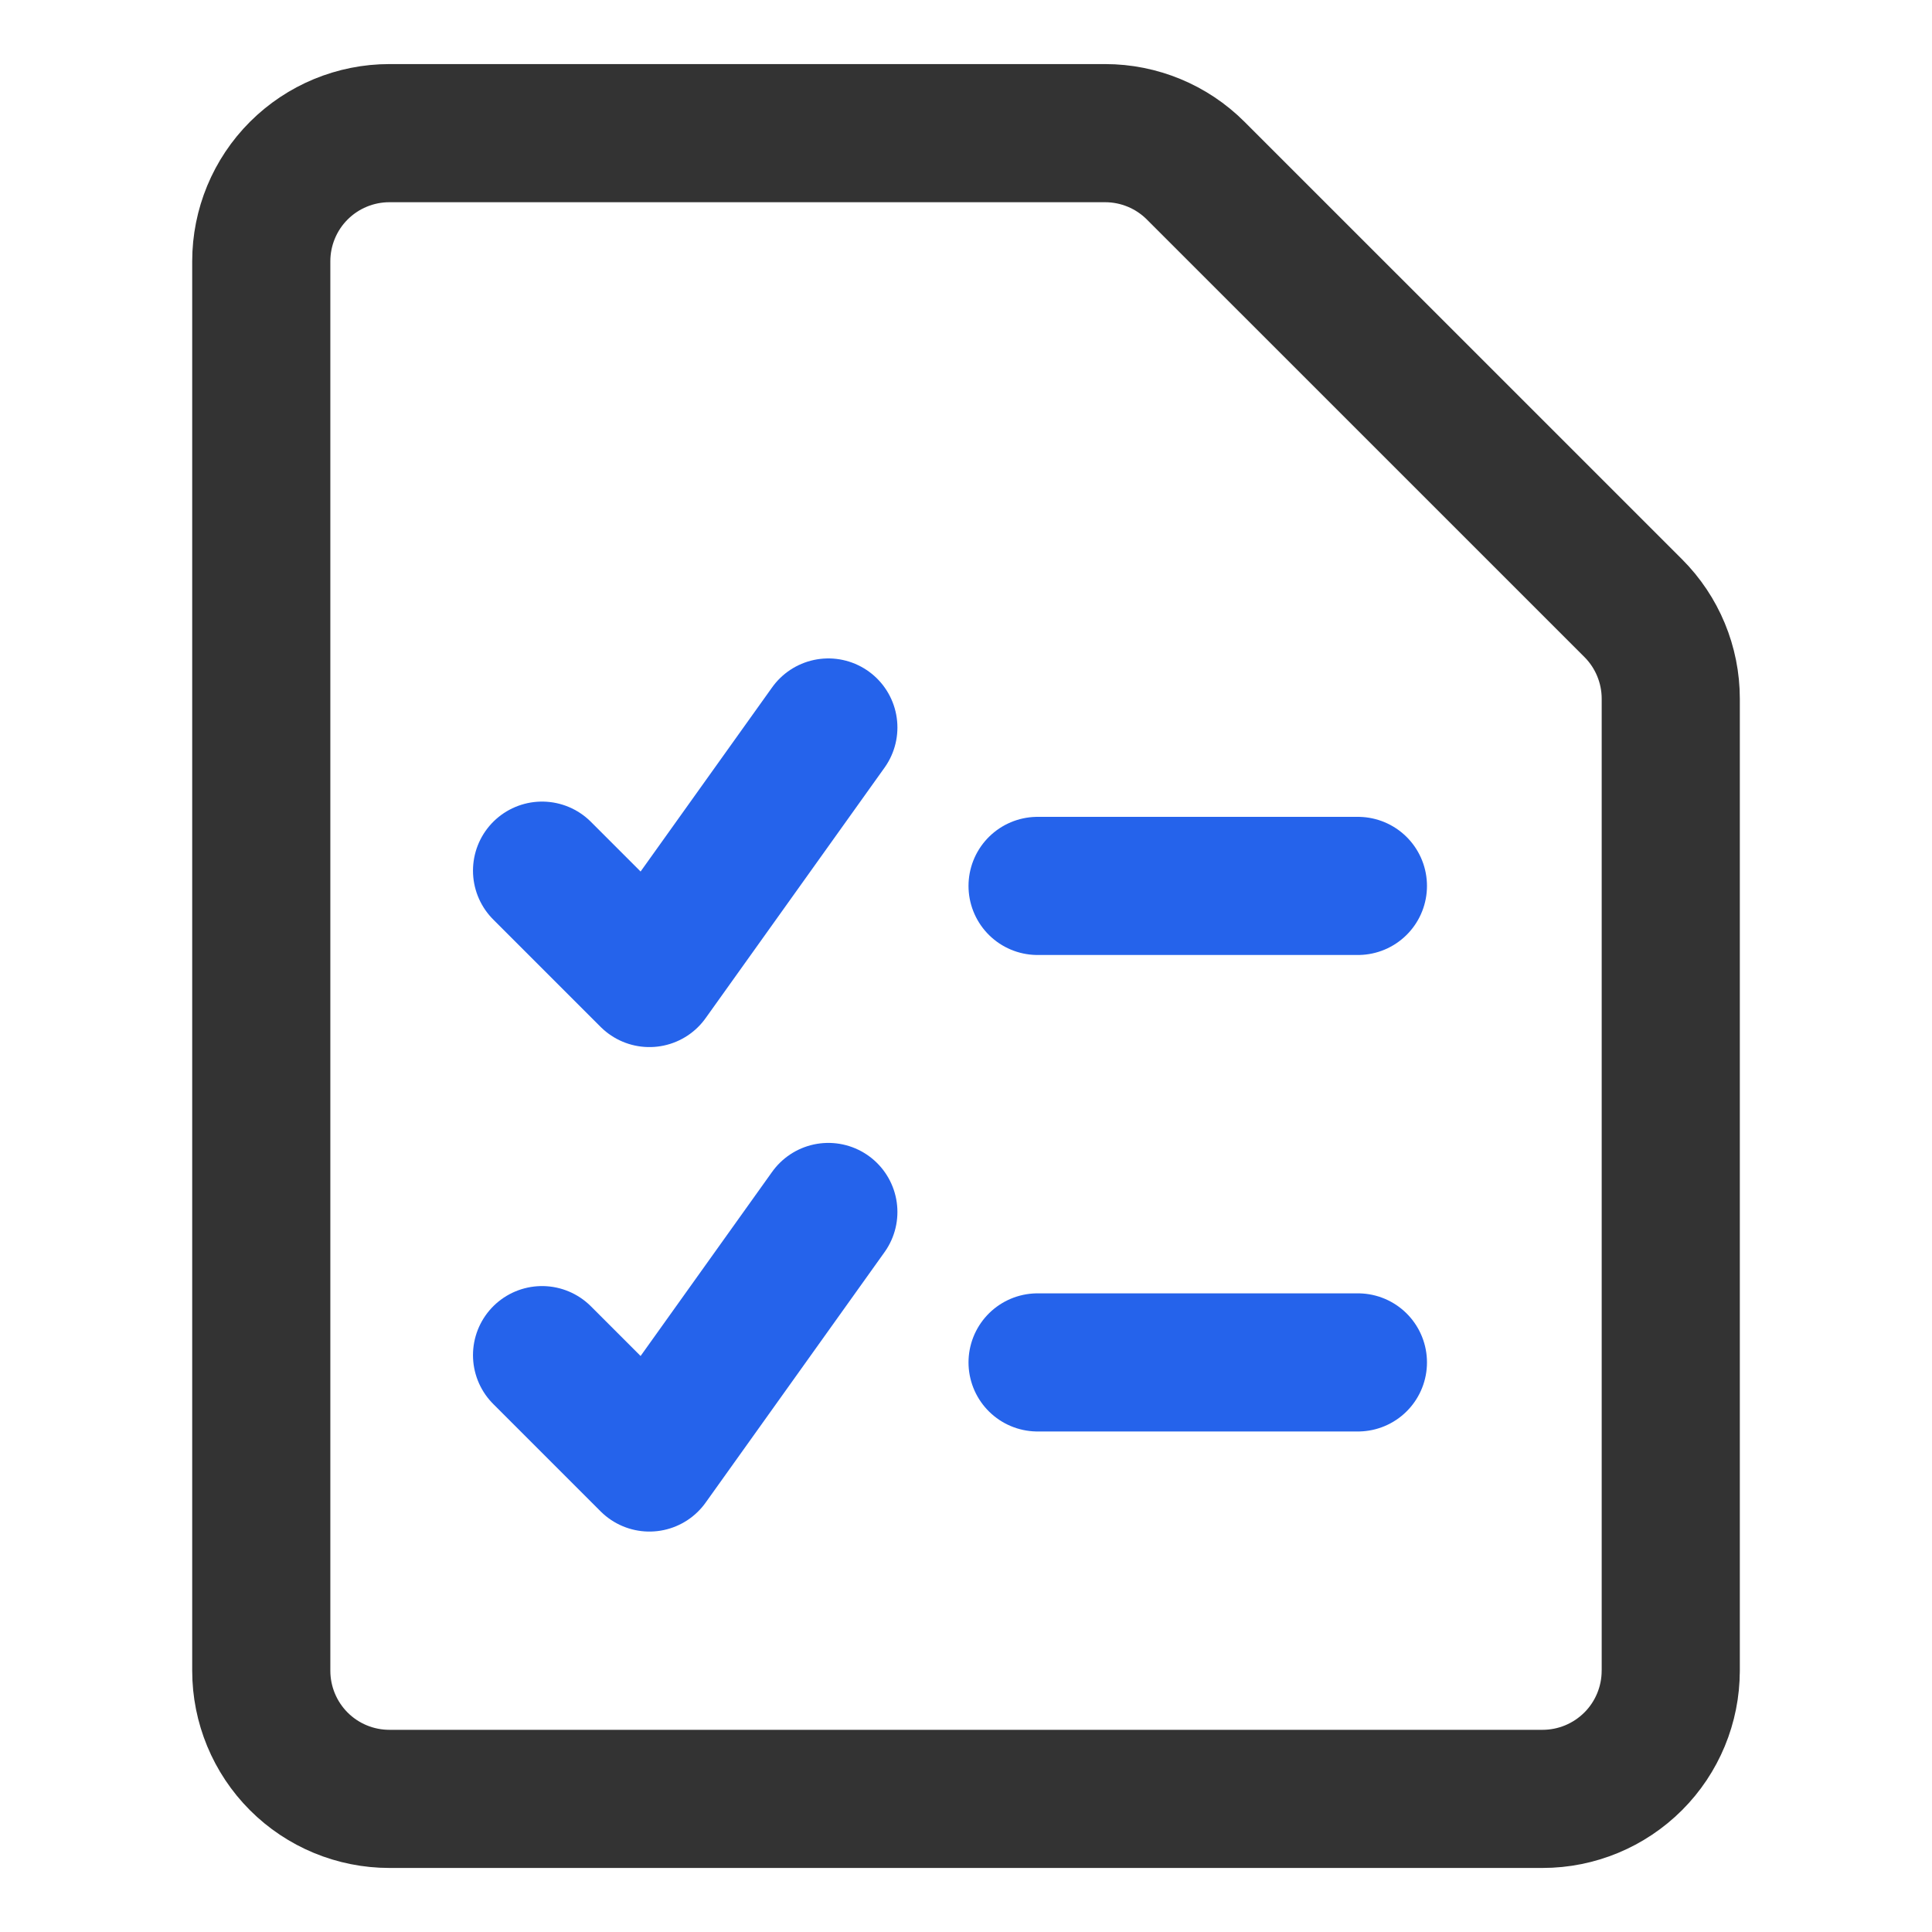
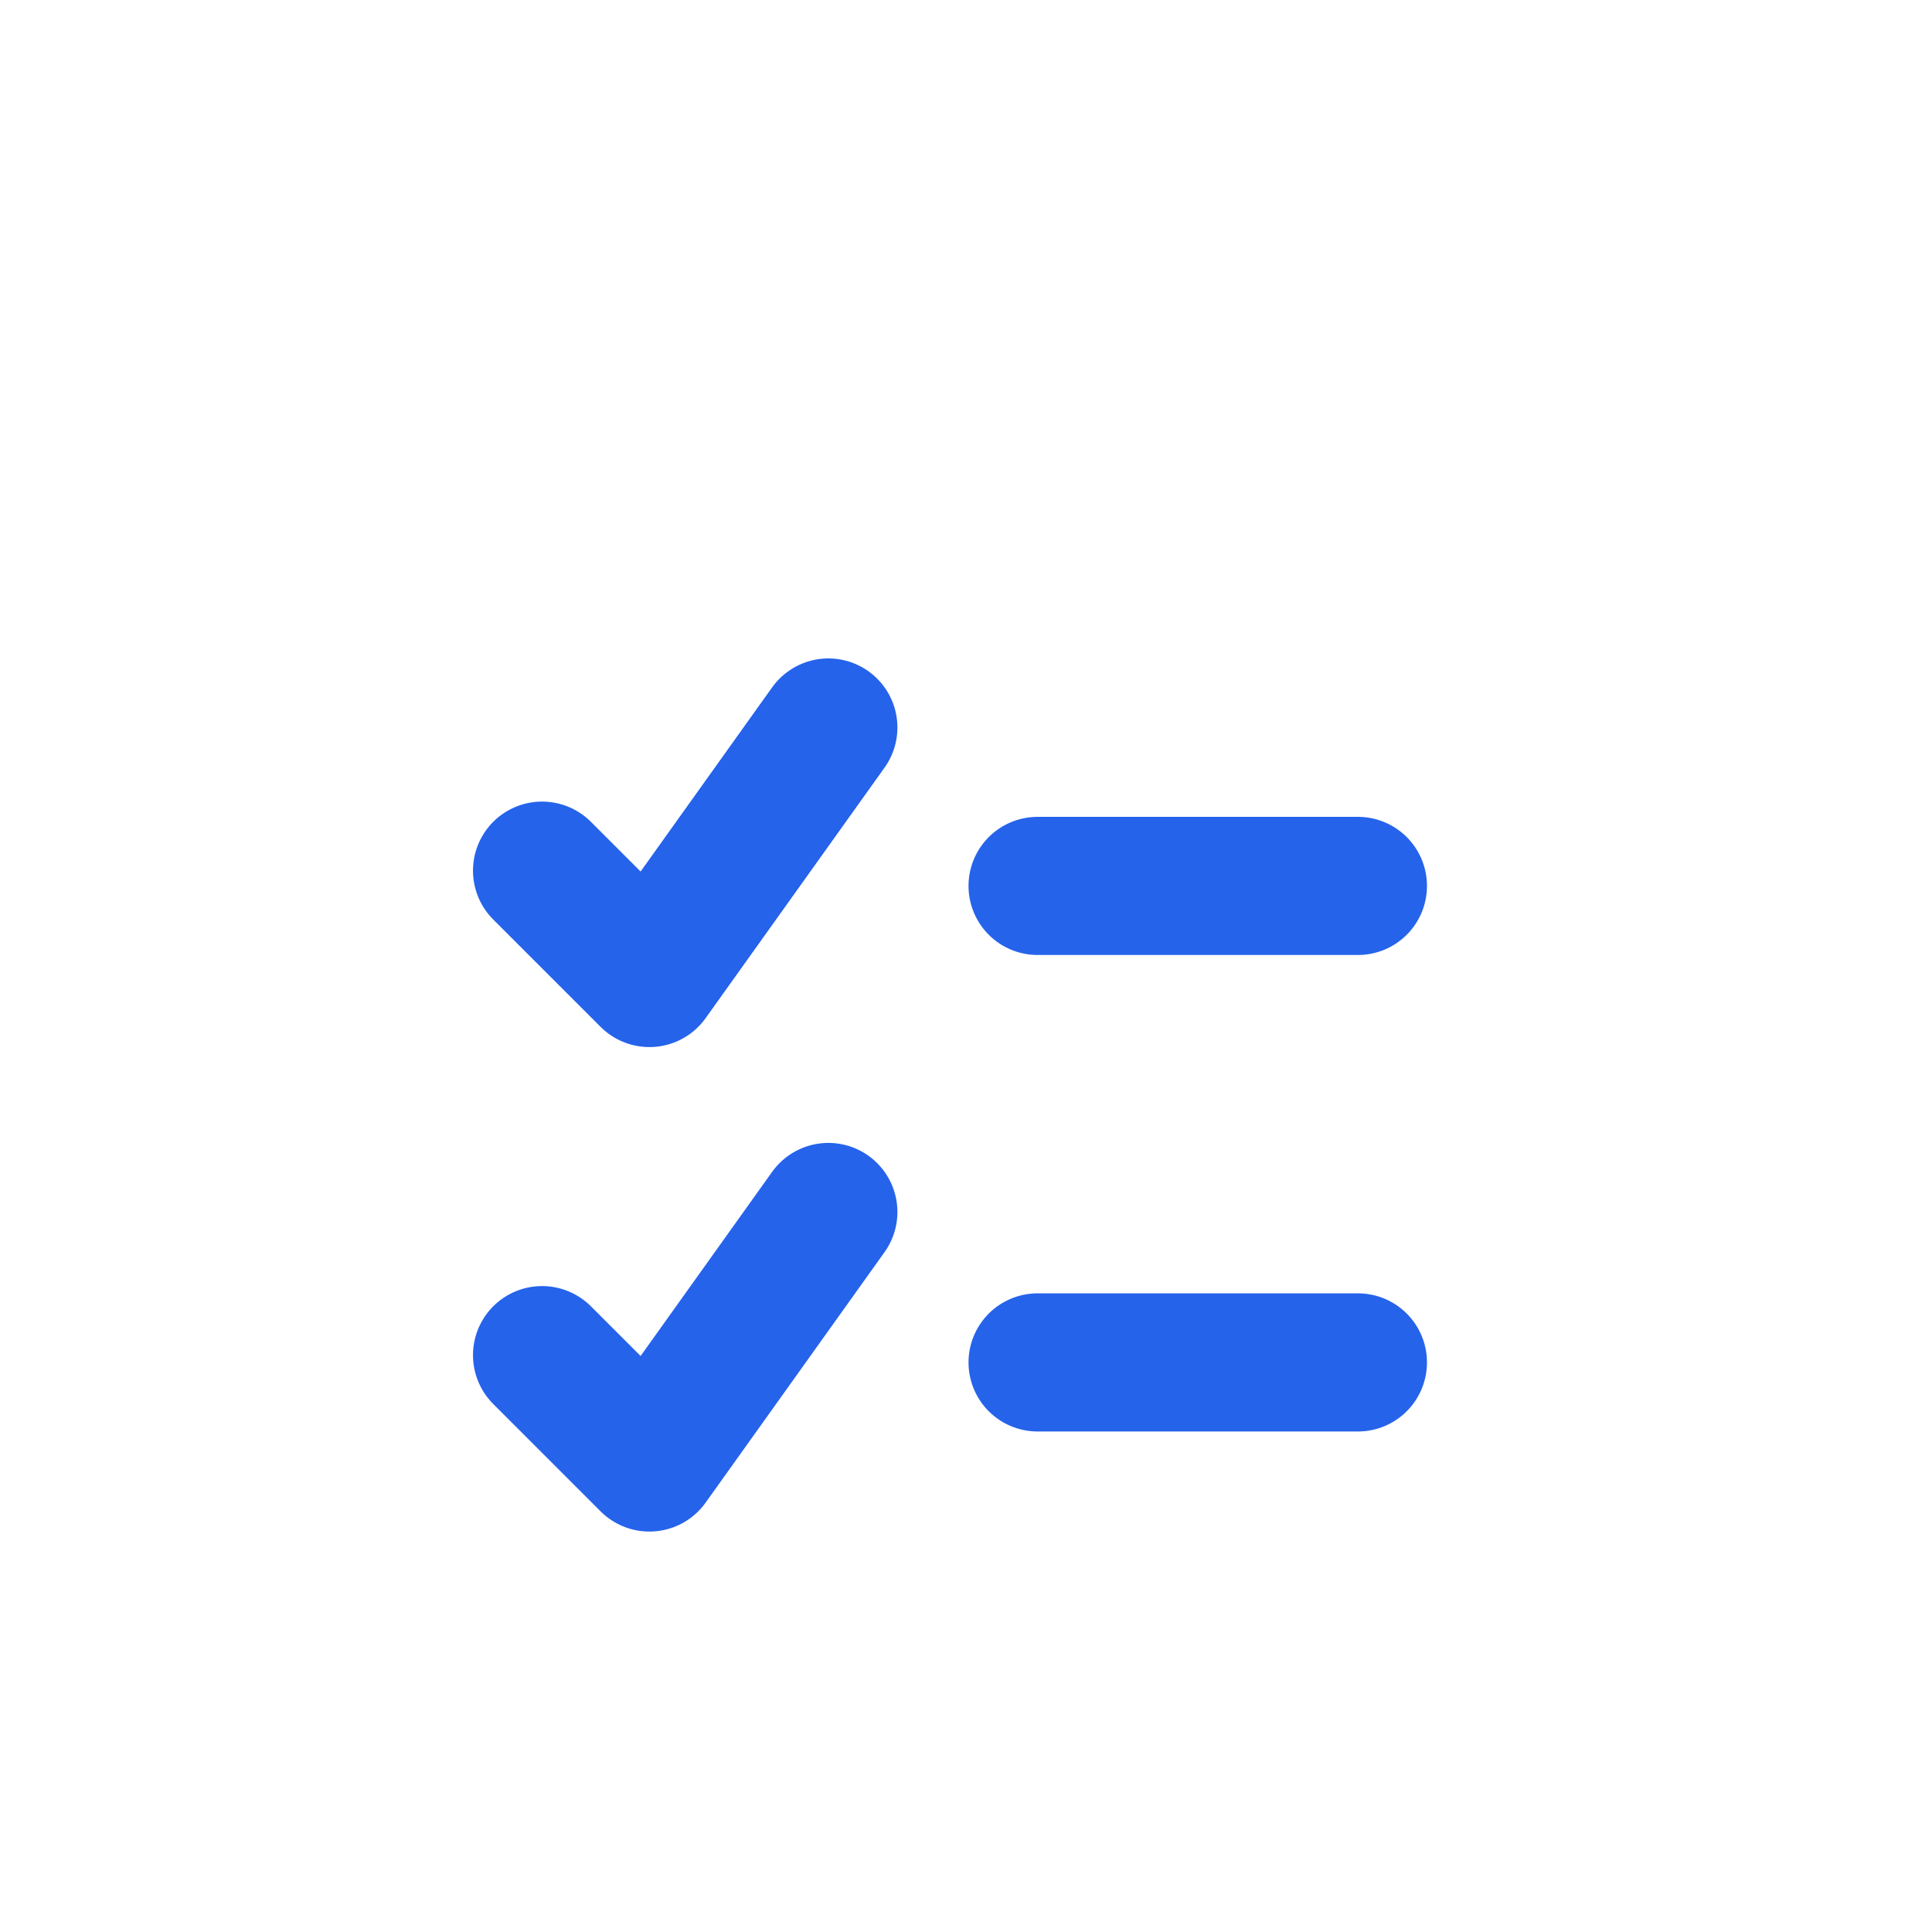
<svg xmlns="http://www.w3.org/2000/svg" fill="none" viewBox="-2.145 -2.145 60 60" id="Task-List--Streamline-Core-Neon" height="60" width="60">
  <desc>
    Task List Streamline Icon: https://streamlinehq.com
  </desc>
  <g id="task-list--task-list-work">
-     <path id="Vector" stroke="#333333" stroke-linecap="round" stroke-linejoin="round" d="M49.741 49.741c0 1.055 -0.419 2.068 -1.166 2.814s-1.758 1.166 -2.814 1.166h-35.814c-1.055 0 -2.068 -0.419 -2.814 -1.166C6.388 51.809 5.969 50.796 5.969 49.741v-43.772c0 -1.055 0.419 -2.068 1.165 -2.814C7.881 2.409 8.893 1.99 9.948 1.99h22.227c1.055 0 2.068 0.419 2.814 1.166L48.576 16.741c0.746 0.746 1.166 1.758 1.166 2.814V49.741Z" stroke-width="4.29" />
    <path id="Vector_2" stroke="#2563eb" stroke-linecap="round" stroke-linejoin="round" d="m30.078 25.368 9.948 0" stroke-width="4.29" />
    <path id="Vector_3" stroke="#2563eb" stroke-linecap="round" stroke-linejoin="round" d="m30.078 40.166 9.948 0" stroke-width="4.29" />
    <path id="Vector_4" stroke="#2563eb" stroke-linecap="round" stroke-linejoin="round" d="m14.689 39.94 3.334 3.334 5.557 -7.78" stroke-width="4.29" />
    <path id="Vector_5" stroke="#2563eb" stroke-linecap="round" stroke-linejoin="round" d="m14.689 24.894 3.334 3.334 5.557 -7.78" stroke-width="4.29" />
  </g>
</svg>